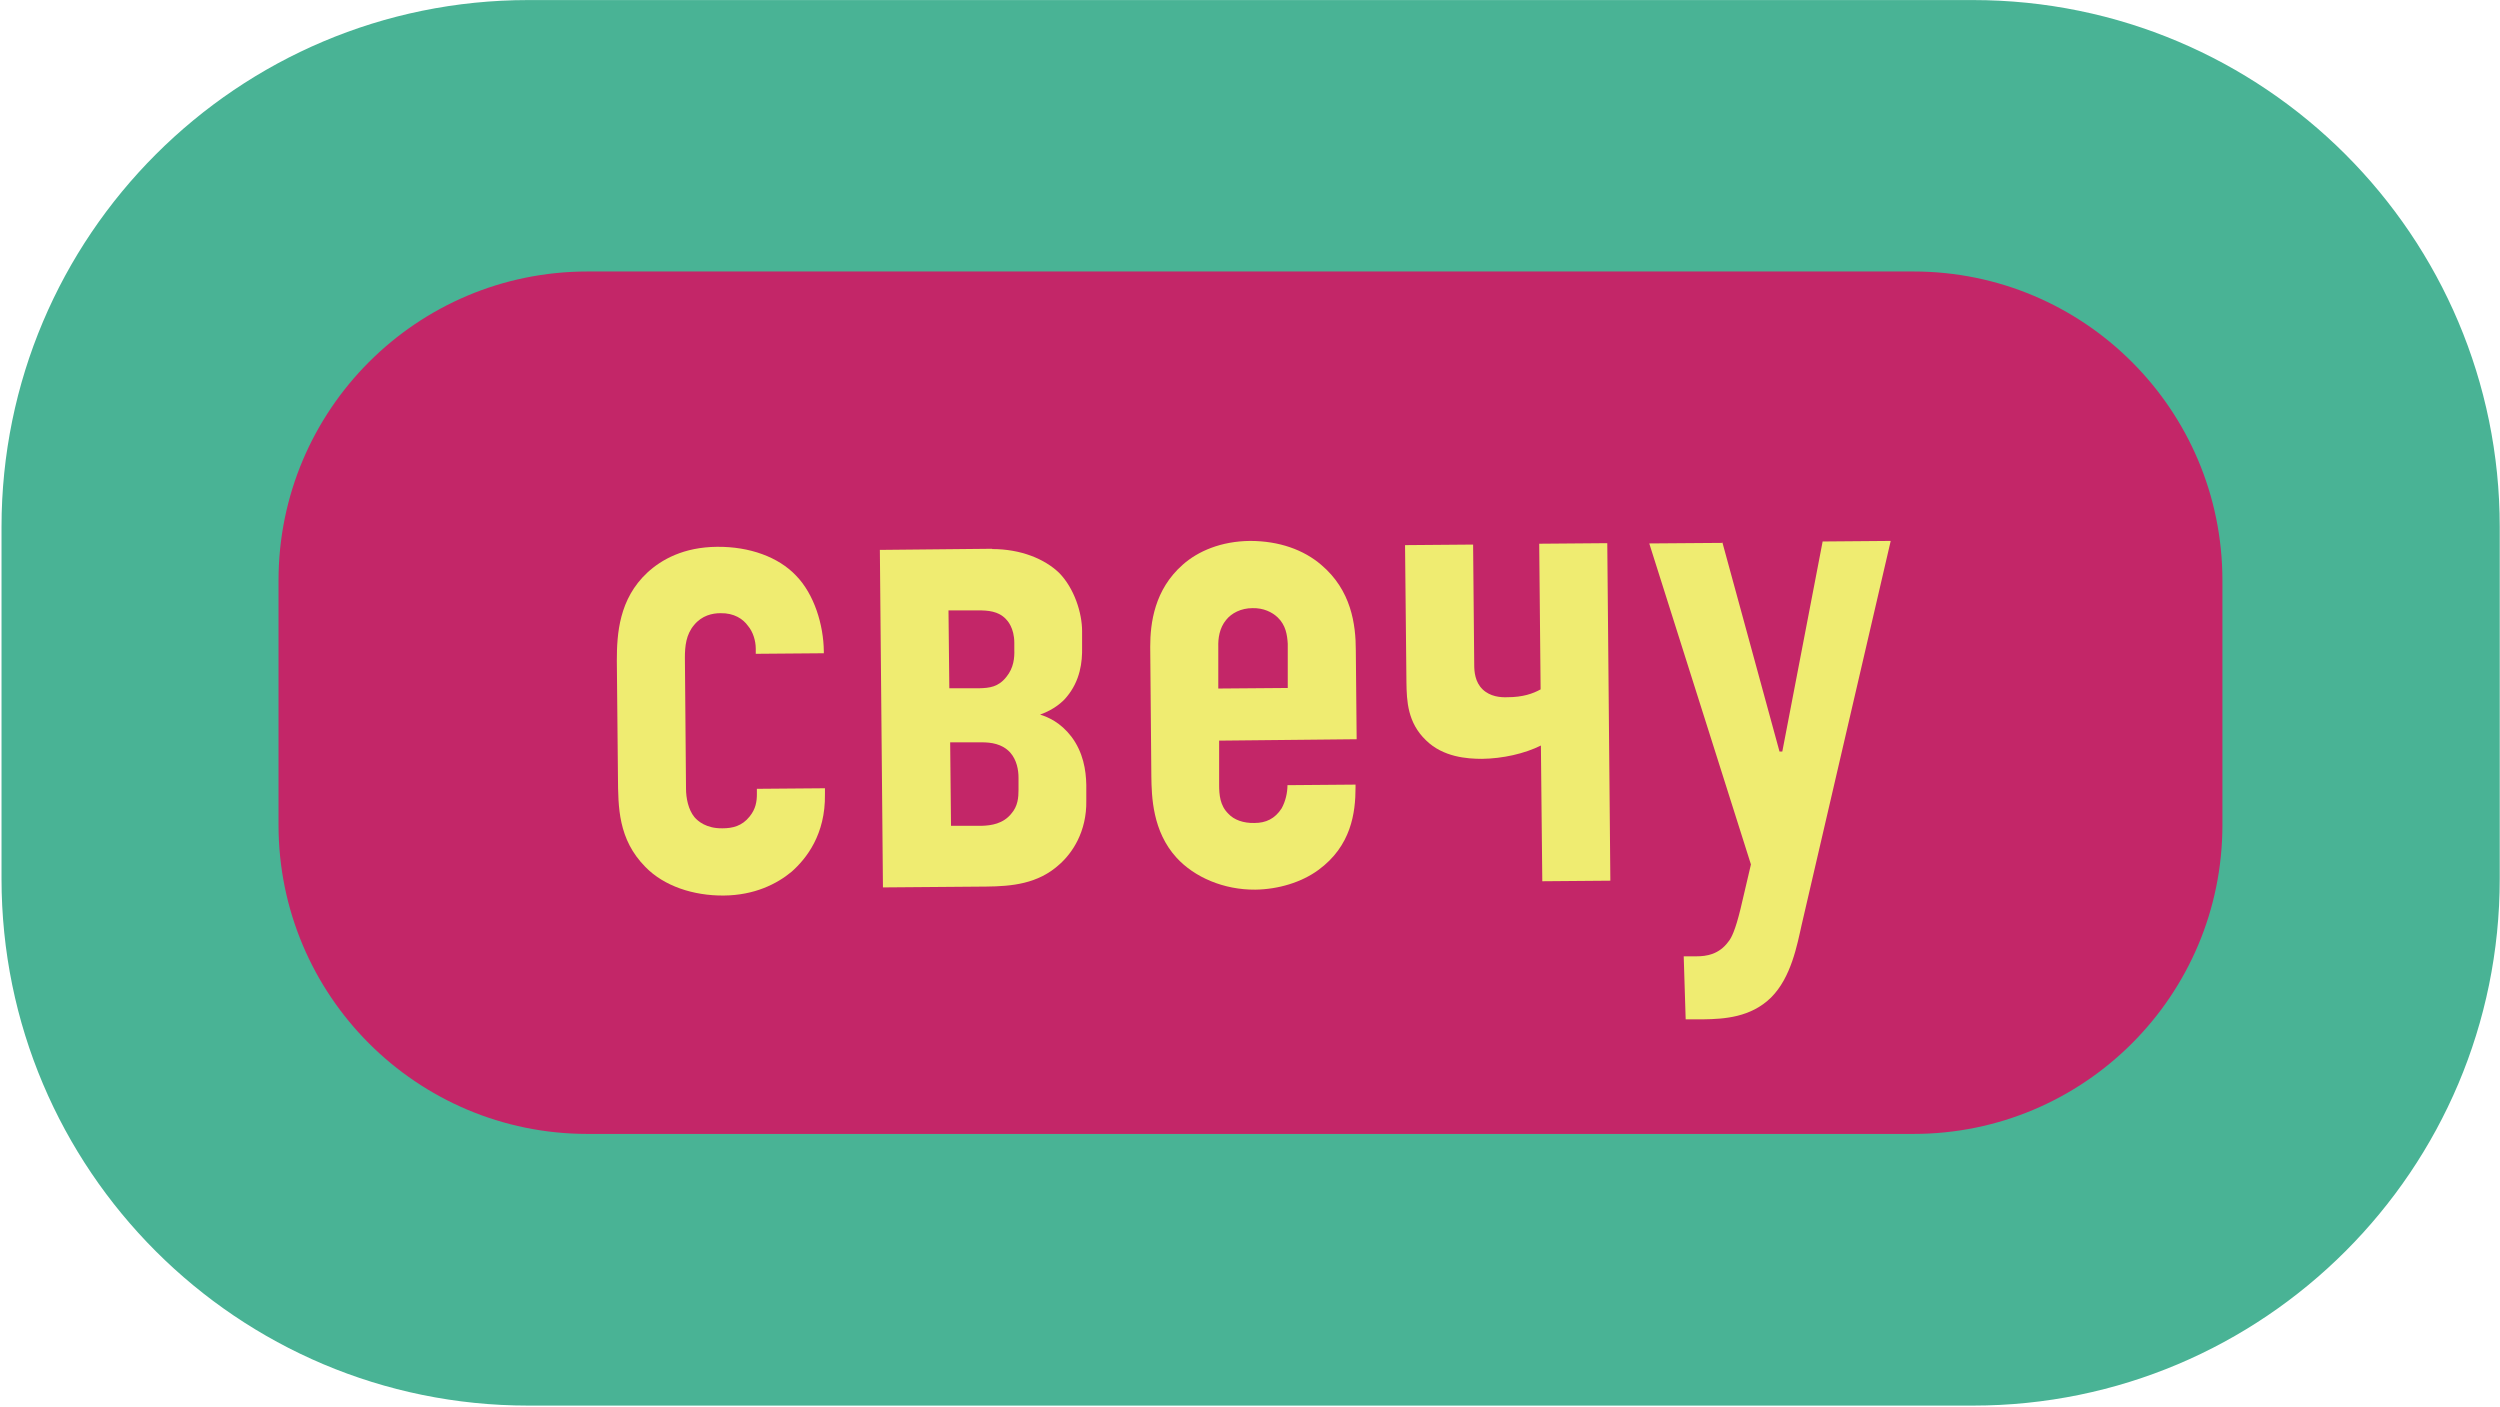
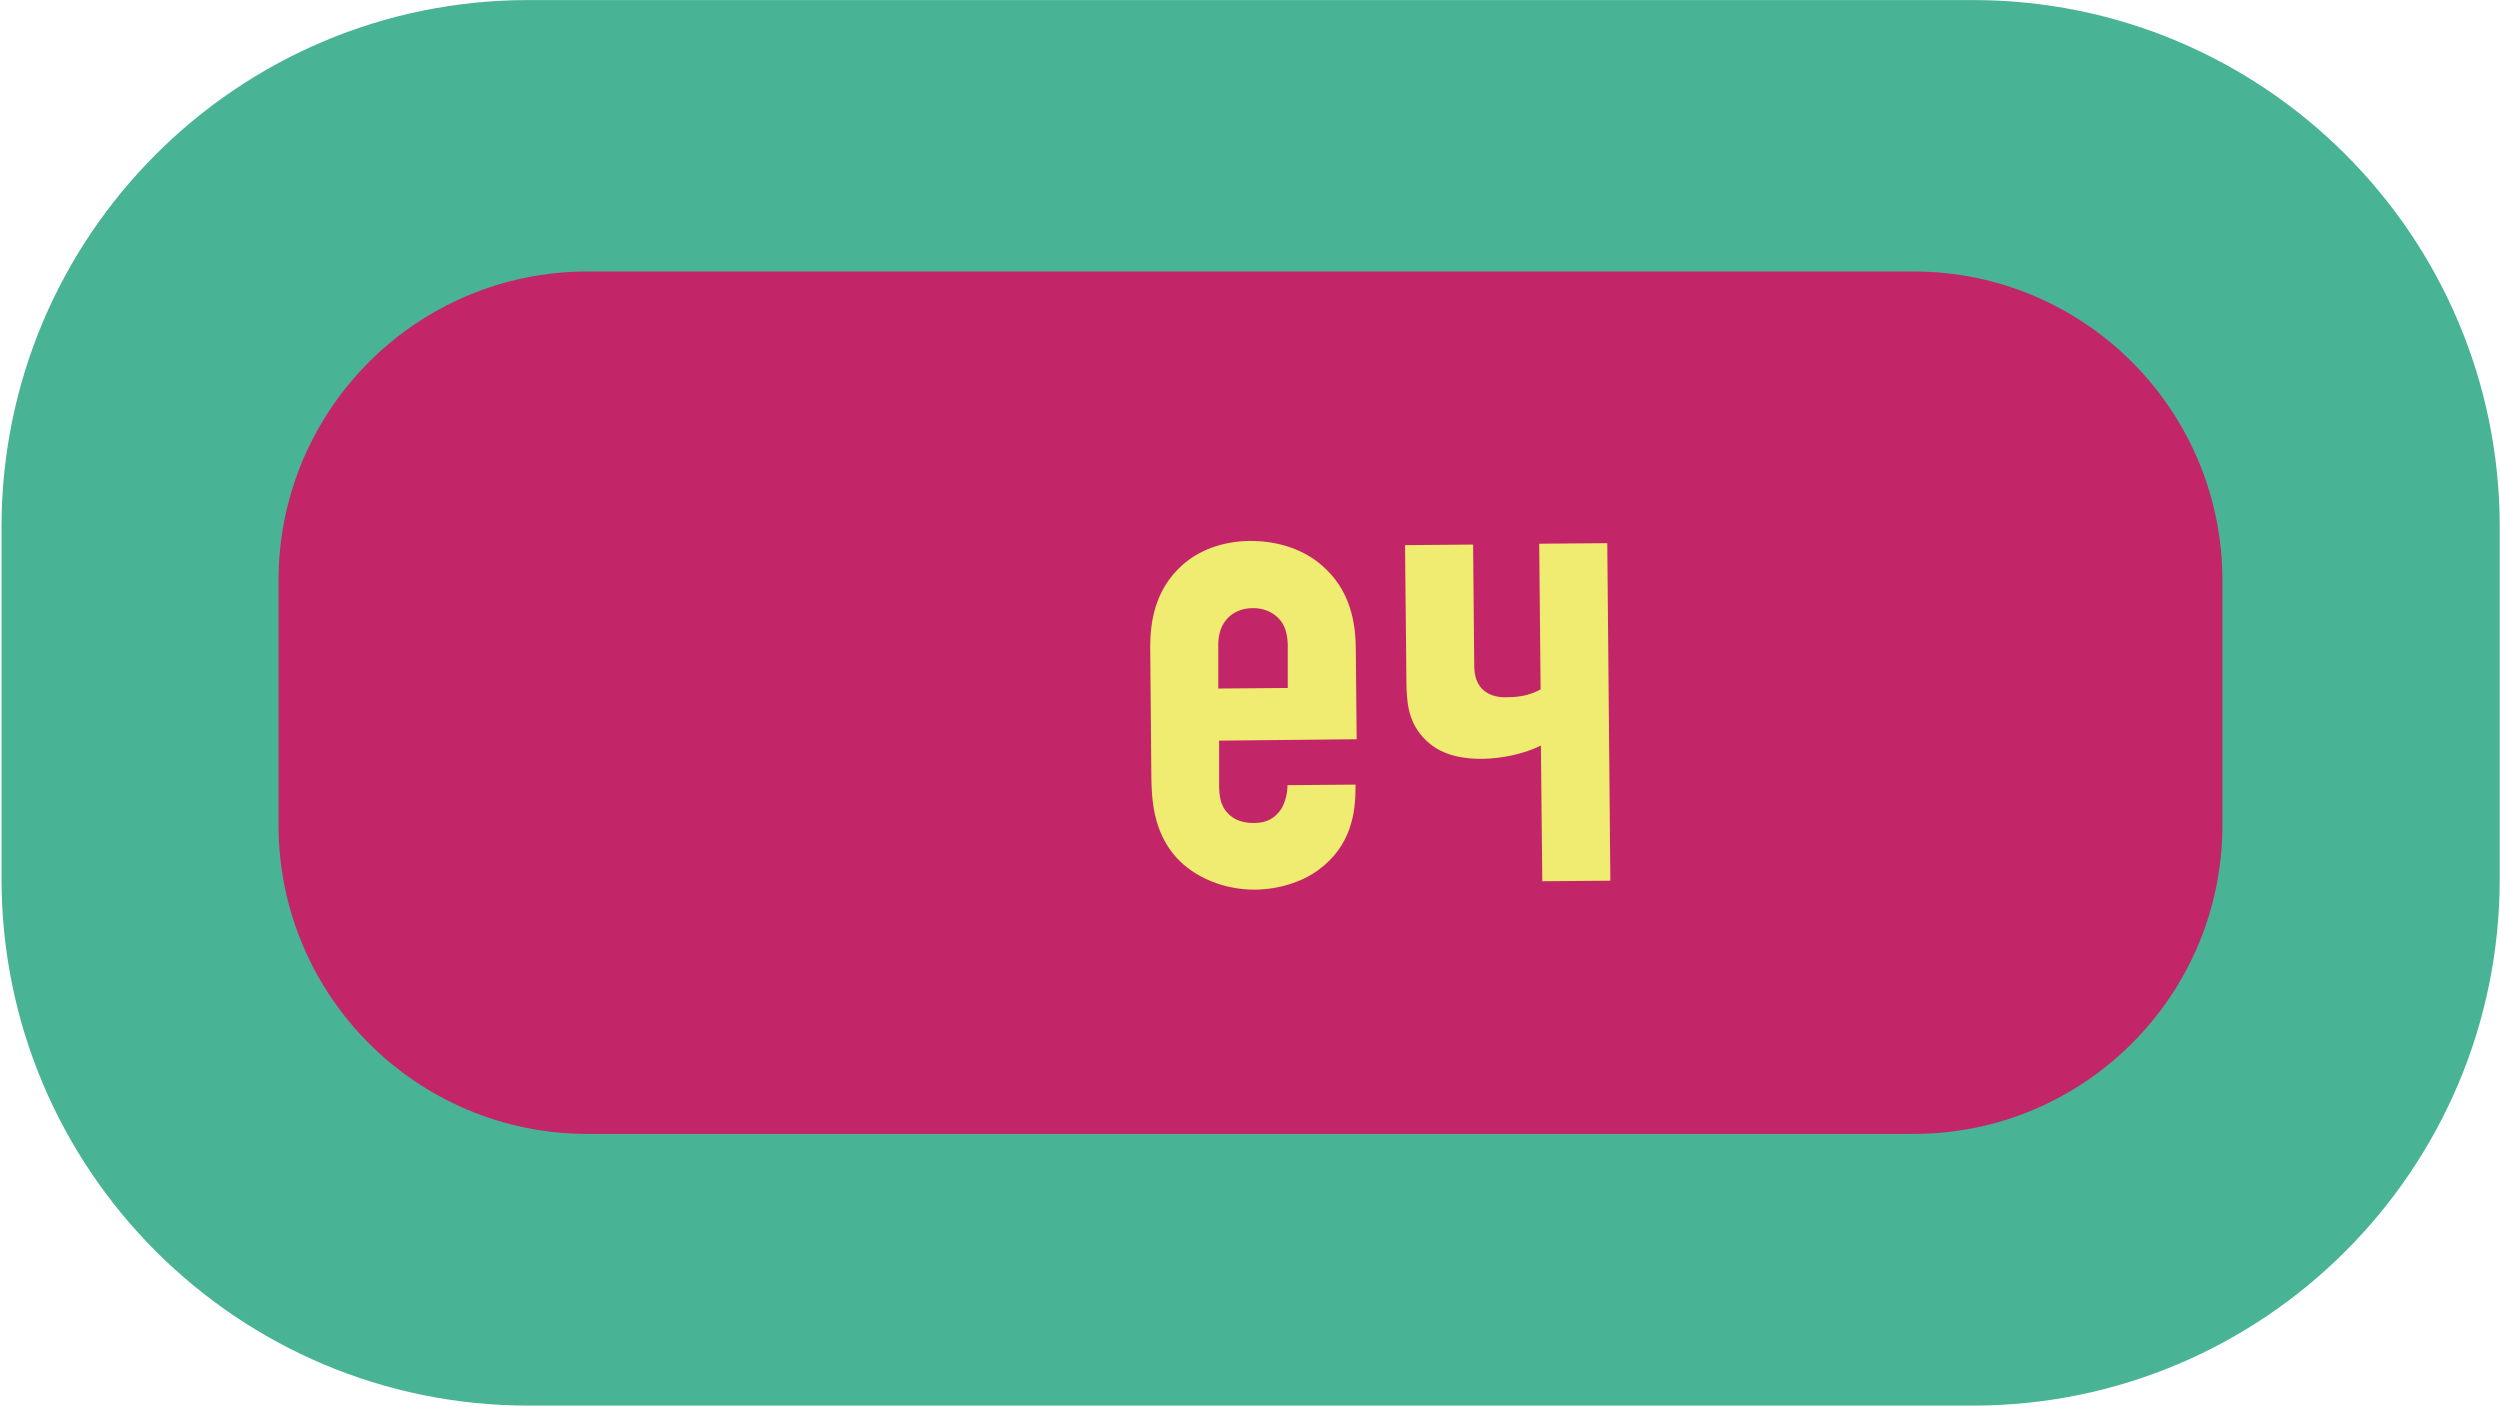
<svg xmlns="http://www.w3.org/2000/svg" width="1327" height="747" viewBox="0 0 1327 747" fill="none">
  <path d="M1326.86 466.432V279.694C1326.86 125.241 1201.65 0.032 1047.2 0.032L280.469 0.032C126.017 0.032 0.808 125.241 0.808 279.694V466.432C0.808 620.885 126.017 746.094 280.469 746.094L1047.2 746.094C1201.65 746.094 1326.86 620.885 1326.86 466.432Z" fill="#49B395" />
  <path d="M1026.79 96.527H301.092C193.197 96.527 105.73 183.994 105.73 291.889V437.593C105.73 545.488 193.197 632.955 301.092 632.955H1026.79C1134.68 632.955 1222.15 545.488 1222.15 437.593V291.889C1222.15 183.994 1134.68 96.527 1026.79 96.527Z" fill="#49B395" />
  <path d="M1015.67 144.106H311.831C221.261 144.106 147.84 217.528 147.84 308.097V437.892C147.84 528.462 221.261 601.883 311.831 601.883H1015.67C1106.24 601.883 1179.66 528.462 1179.66 437.892V308.097C1179.66 217.528 1106.24 144.106 1015.67 144.106Z" fill="#C32668" />
-   <path d="M401.158 346.893V344.366C401.158 340.054 399.671 335.296 396.995 332.174C394.467 328.606 389.71 325.335 382.425 325.483C378.113 325.483 372.612 326.673 368.449 331.728C364.137 336.783 363.543 343.027 363.543 349.123L364.137 418.555C364.137 423.61 365.327 429.706 368.598 433.72C370.382 435.802 374.842 439.816 383.465 439.668C388.818 439.668 393.873 438.478 397.887 433.423C401.158 429.409 401.753 425.395 401.753 421.529V418.704L437.881 418.407V421.678C438.179 442.938 428.069 455.725 420.189 462.713C412.309 469.254 400.415 475.202 384.209 475.35C368.003 475.499 352.392 470.295 342.579 460.185C328.009 445.466 328.157 428.22 328.009 412.608L327.414 350.759C327.414 336.337 328.603 317.901 343.62 303.926C351.202 296.938 362.948 290.396 380.641 290.247C398.036 290.098 413.201 295.748 422.419 305.412C432.231 315.373 437.138 331.728 437.286 345.704V346.745L401.158 347.042V346.893Z" fill="#EFEC71" />
-   <path d="M526.651 291.438C541.816 291.438 554.453 296.641 562.185 304.075C570.213 312.252 574.376 325.336 574.376 335V343.623C574.525 351.206 573.484 361.316 566.05 370.088C564.266 372.318 559.657 376.629 552.075 379.306C556.386 380.644 562.928 383.469 568.726 391.051C574.971 399.377 576.458 408.744 576.606 416.624V424.95C576.904 441.602 569.024 452.901 562.482 458.7C551.034 469.256 536.91 470.445 523.529 470.594L468.667 471.04L467.031 291.884L526.651 291.289V291.438ZM503.903 365.33H519.812C525.164 365.182 529.922 364.736 534.233 359.235C538.099 354.477 538.545 349.125 538.396 344.813V341.244C538.396 333.216 534.679 329.351 533.936 328.607C529.922 324.296 524.123 323.998 519.366 323.998H503.457L503.903 365.33ZM504.647 438.331H521.298C526.056 438.182 532.449 437.29 536.761 431.938C540.329 427.923 540.626 423.165 540.626 419.3V412.758C540.626 408.744 539.734 403.391 536.166 399.377C531.855 394.768 526.056 394.025 521.001 394.025H504.349L504.795 438.331H504.647Z" fill="#EFEC71" />
  <path d="M647.114 416.47C647.114 421.822 647.56 427.621 652.02 431.933C654.994 435.203 660.049 436.988 665.847 436.839C671.943 436.839 676.7 434.609 680.269 429.108C682.35 425.391 683.391 420.782 683.391 416.768L719.519 416.47V417.957C719.519 431.338 717.289 449.031 699.745 461.817C690.825 468.359 678.485 472.075 666.293 472.224C649.641 472.373 634.03 465.682 624.515 455.275C611.728 441.299 611.282 422.863 611.134 412.01L610.539 343.321C610.539 330.683 612.769 312.991 627.786 299.759C635.963 292.474 648.303 287.27 663.468 287.121C679.079 287.121 692.014 291.879 701.232 299.759C717.289 313.288 719.668 331.427 719.668 345.402L720.114 392.384L647.114 393.128V416.322V416.47ZM683.54 365.177V341.685C683.242 336.928 682.499 331.873 678.187 327.71C675.214 324.885 670.605 322.655 664.806 322.804C658.71 322.804 653.655 325.48 650.831 329.048C647.262 333.36 646.519 338.861 646.668 343.47V365.474L683.688 365.177H683.54Z" fill="#EFEC71" />
  <path d="M818.054 395.658C809.133 400.119 797.537 402.646 786.683 402.795C778.803 402.795 766.017 401.903 756.948 392.982C747.135 383.616 746.689 372.168 746.54 362.355L745.797 289.354L781.925 289.057L782.52 352.988C782.52 356.556 782.966 362.057 786.98 365.923C790.995 369.789 796.496 370.235 800.064 370.086C808.39 370.086 813.742 368.153 817.757 365.923L817.013 288.611L853.142 288.313L854.777 467.47L818.649 467.767L817.905 395.51L818.054 395.658Z" fill="#EFEC71" />
-   <path d="M914.231 287.864L944.561 398.926H946.047L967.457 287.418L1003.59 287.121L956.306 490.957C953.927 501.513 950.805 518.76 940.1 529.465C929.396 540.021 915.271 540.913 904.12 541.062H894.754L893.713 507.61H900.552C905.607 507.61 912.446 506.717 917.501 499.729C918.988 497.945 921.07 493.931 923.895 482.334L929.396 458.843L875.426 288.459L914.528 288.162L914.231 287.864Z" fill="#EFEC71" />
</svg>